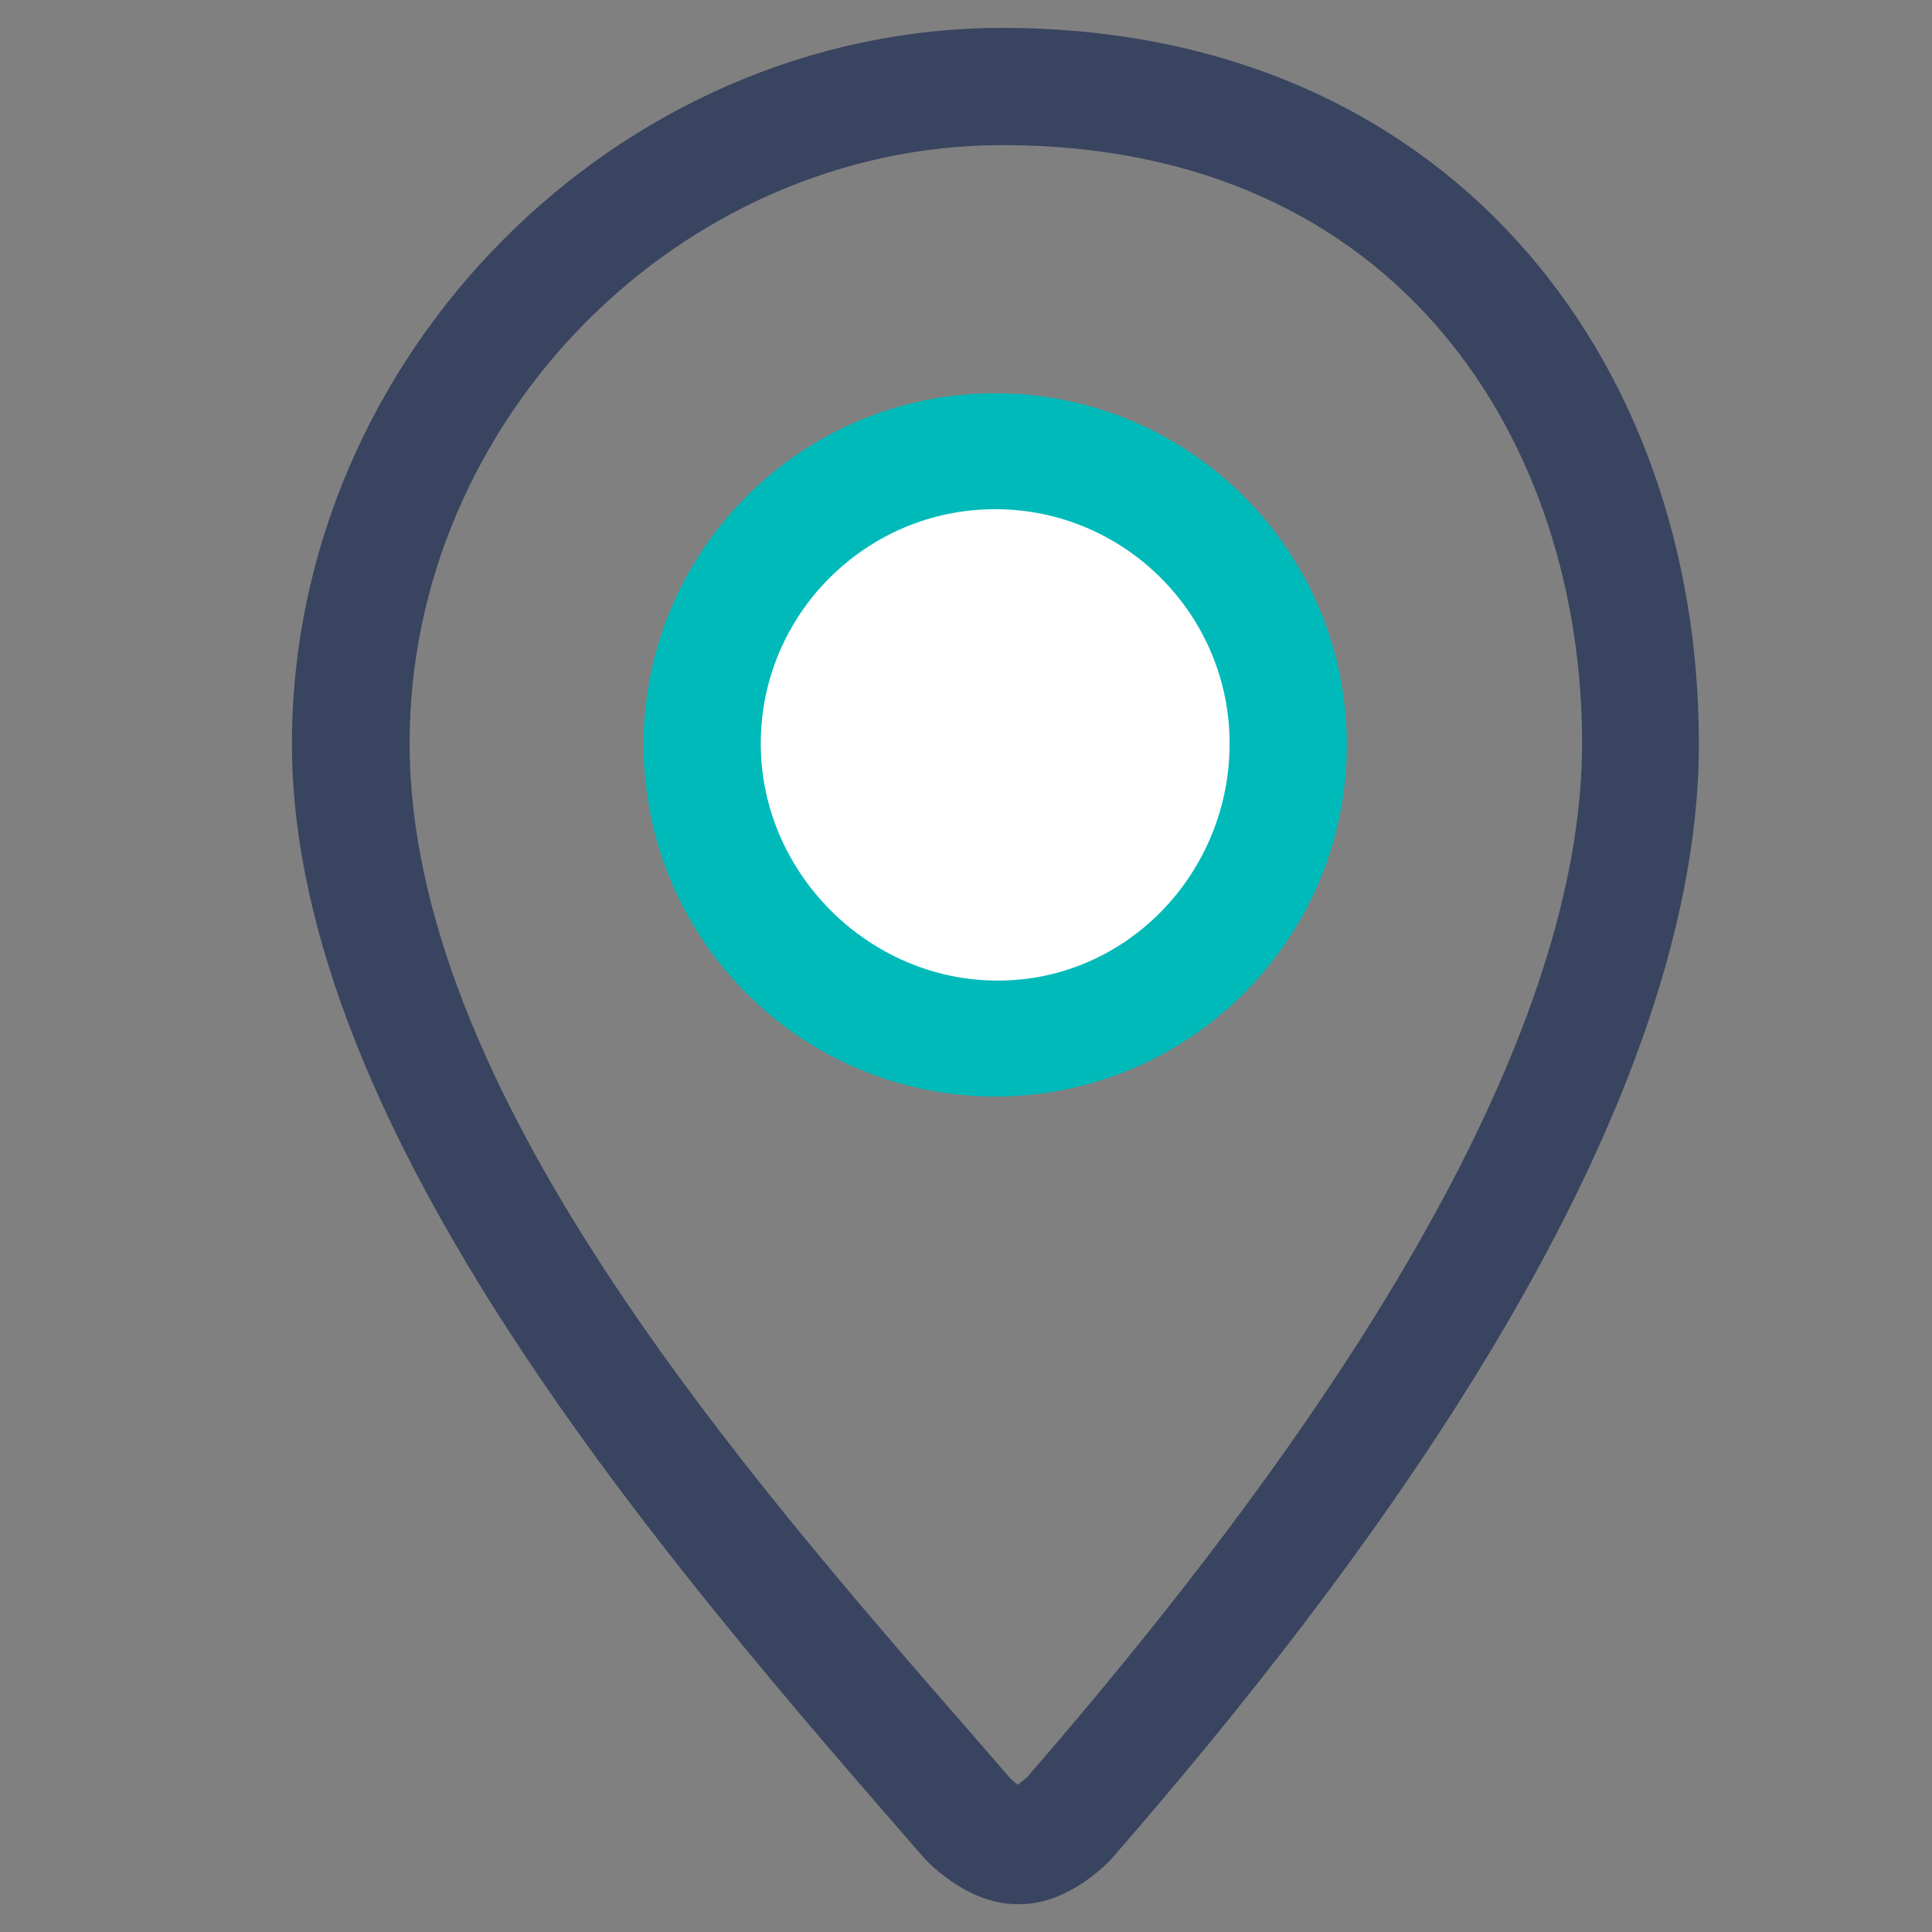
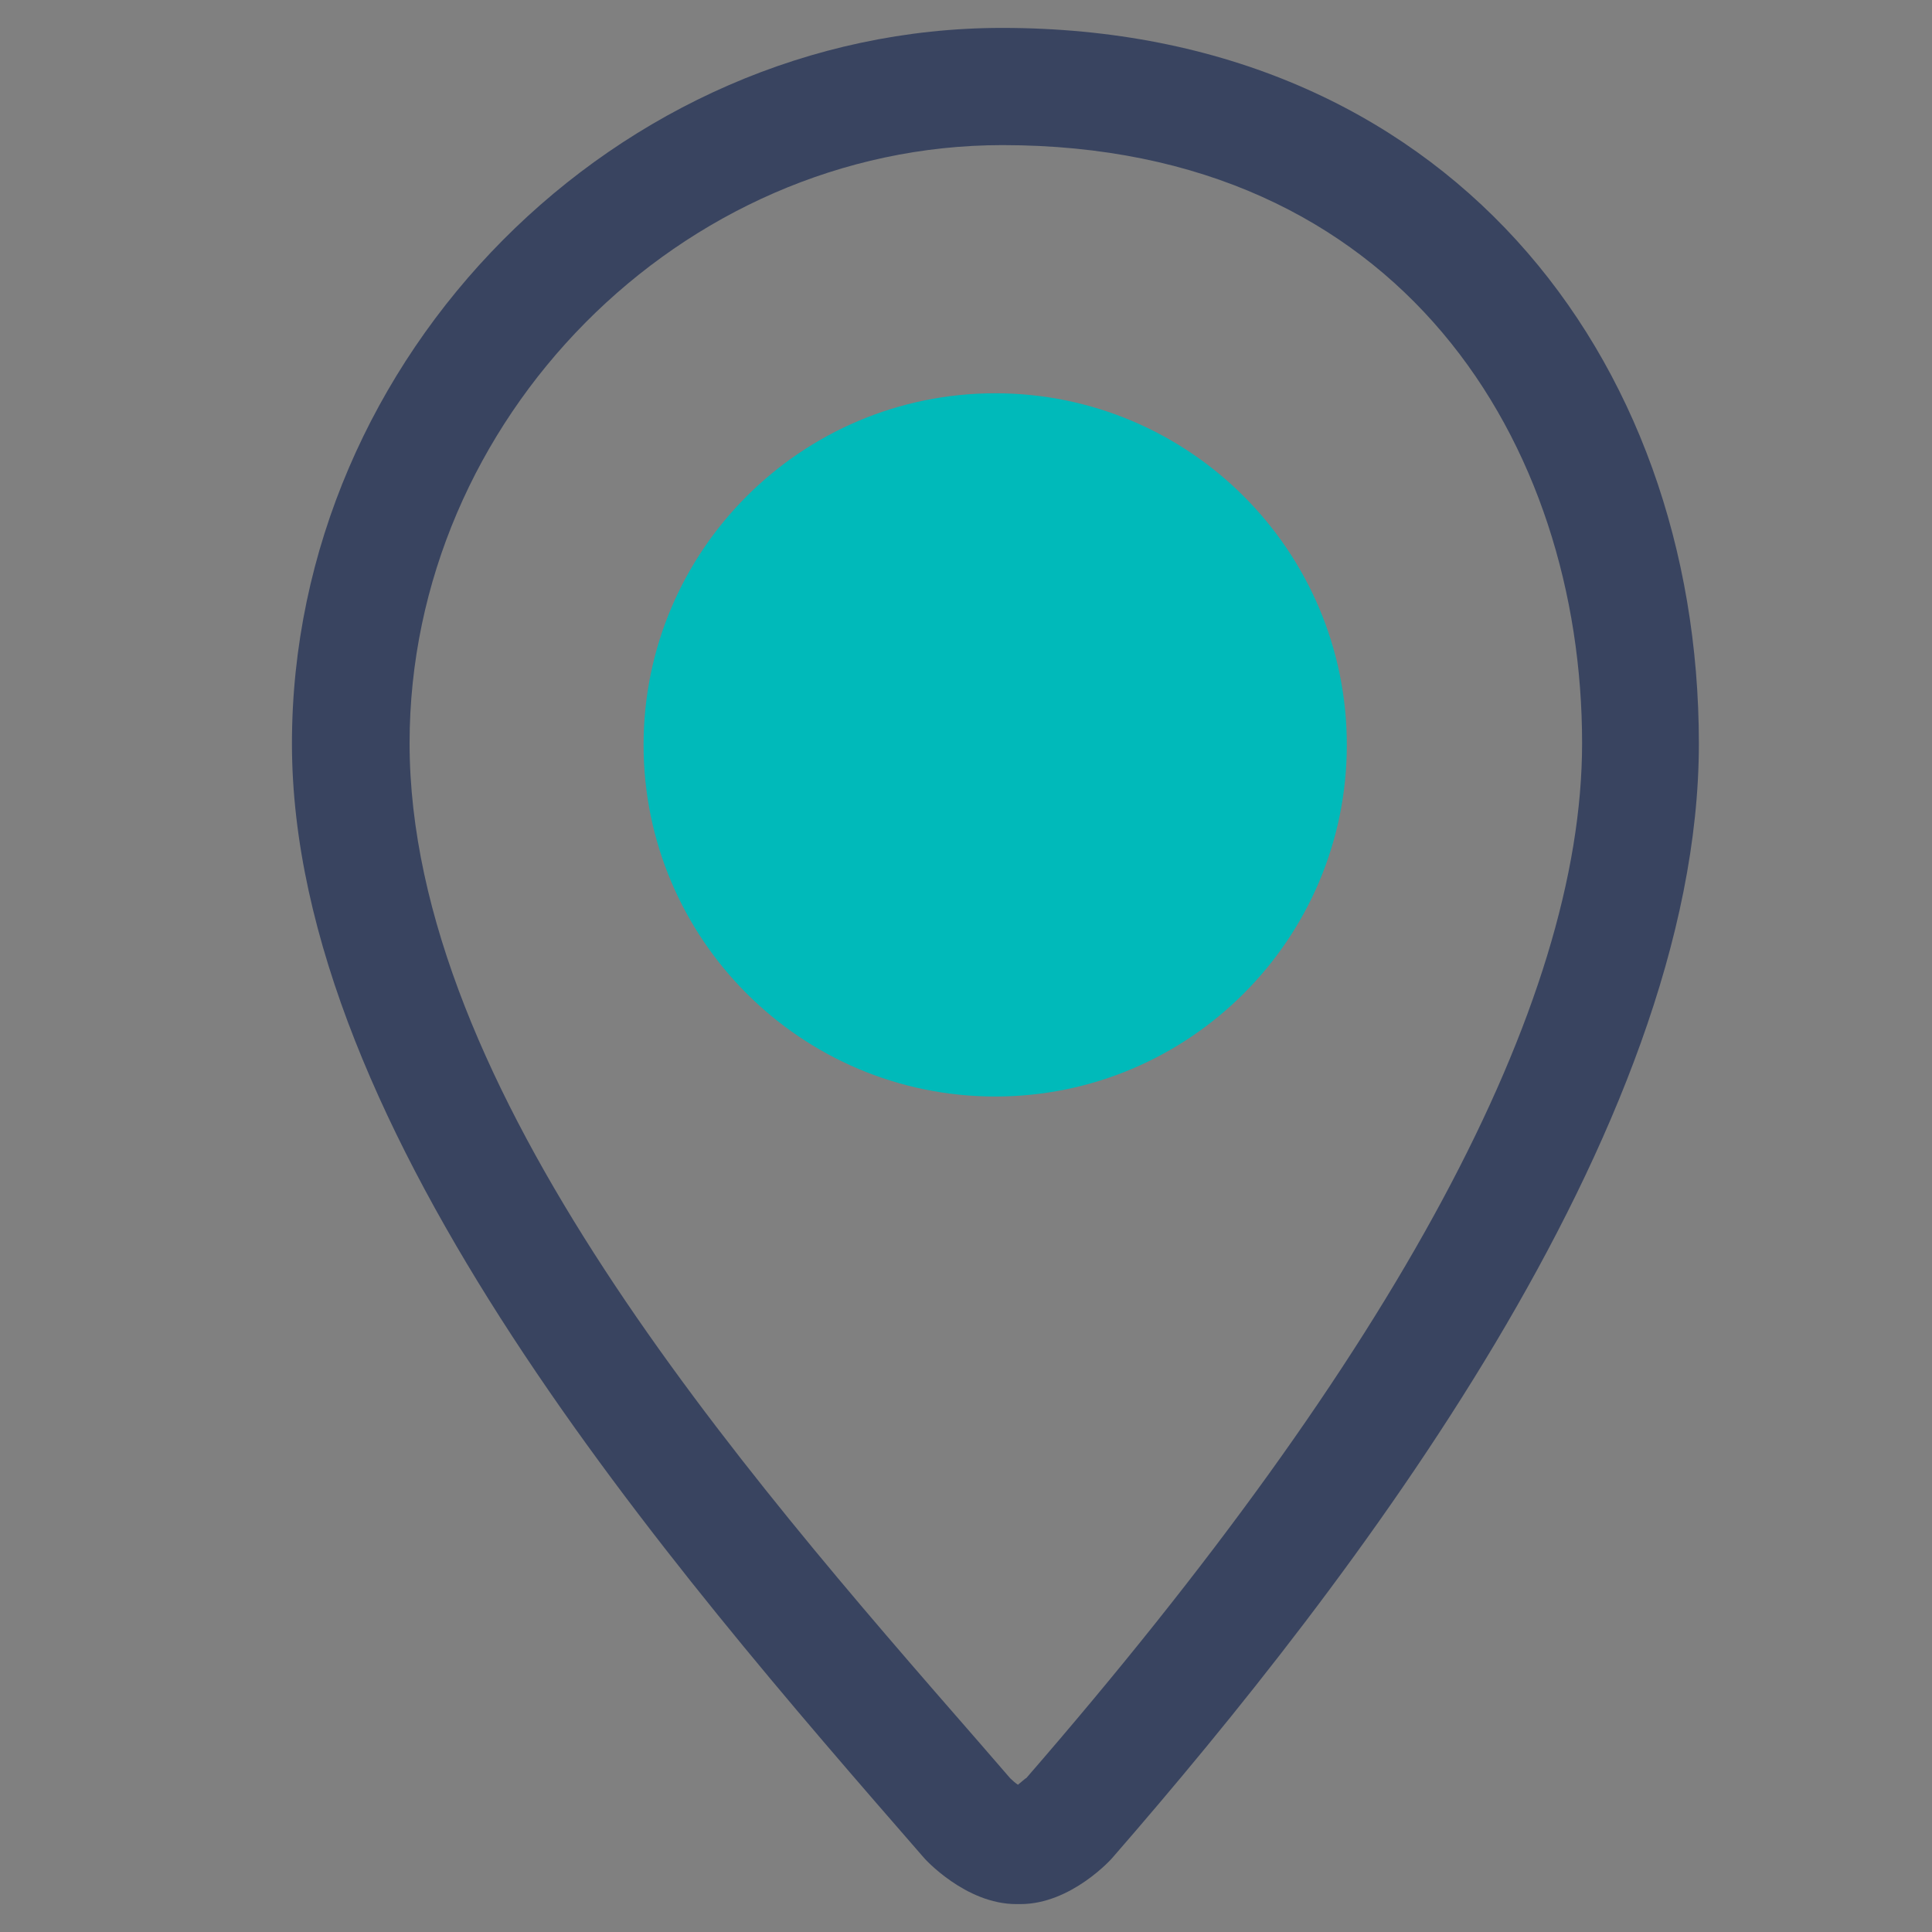
<svg xmlns="http://www.w3.org/2000/svg" viewBox="0 0 45 45">
  <rect x="0" y="0" width="45" height="45" fill="#808080" stroke="none" />
  <defs>
    <style>
      .cls-1 {
        fill: #00baba;
      }

      .cls-2 {
        fill: #fff;
      }

      .cls-3 {
        fill: #394460;
      }
    </style>
  </defs>
  <g id="Layer_2" data-name="Layer 2">
-     <path class="cls-1" d="M23.18,9.16c-4.52,0-8.19,3.67-8.19,8.19s3.67,8.19,8.19,8.19,8.19-3.67,8.19-8.19-3.67-8.19-8.19-8.19h0Z" />
-     <path class="cls-2" d="M23.24,22.84c-3.01,0-5.52-2.51-5.52-5.52s2.45-5.46,5.46-5.46,5.46,2.45,5.46,5.46c0,3.01-2.39,5.52-5.4,5.52Z" />
+     <path class="cls-1" d="M23.18,9.16c-4.52,0-8.19,3.67-8.19,8.19s3.67,8.19,8.19,8.19,8.19-3.67,8.19-8.19-3.67-8.19-8.19-8.19h0" />
  </g>
  <g id="Layer_1" data-name="Layer 1">
    <path class="cls-3" d="M23.34,.65C14.38,.65,6.8,8.28,6.8,17.32s8.79,19.14,14.71,25.94c.02,.03,.98,1.09,2.16,1.09h.1c1.18,0,2.13-1.06,2.15-1.09,5.55-6.38,13.65-16.9,13.65-25.94S33.65,.65,23.34,.65h0Zm.55,40.77s-.12,.1-.18,.15c-.06-.04-.13-.1-.18-.15l-.71-.82c-5.61-6.43-13.28-15.24-13.28-23.29,0-7.55,6.32-13.93,13.81-13.93,9.32,0,13.5,7,13.5,13.93,0,6.11-4.36,14.22-12.95,24.11h0Z" />
  </g>
</svg>